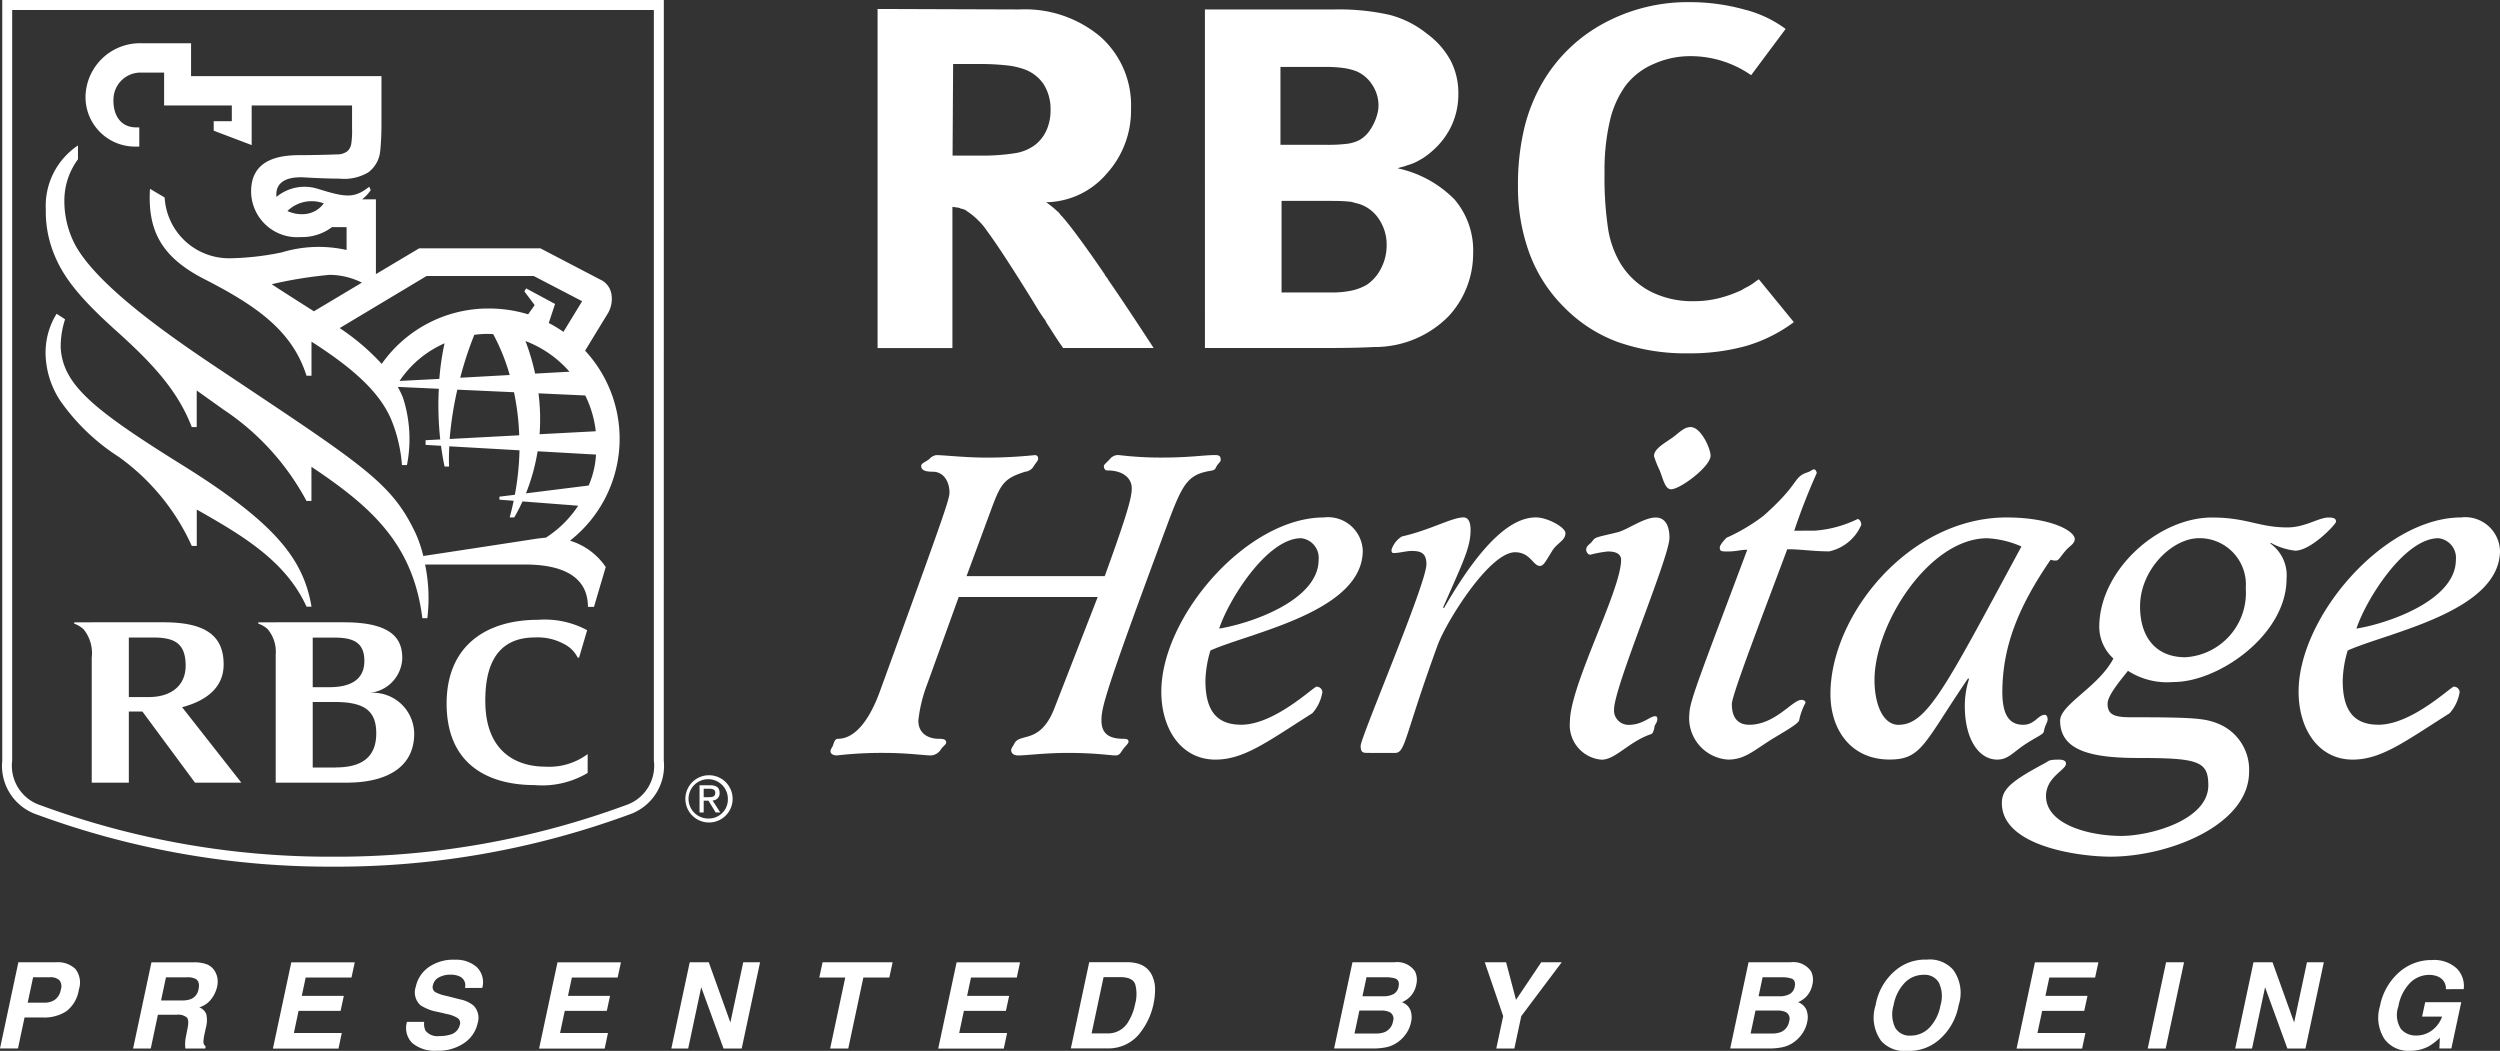
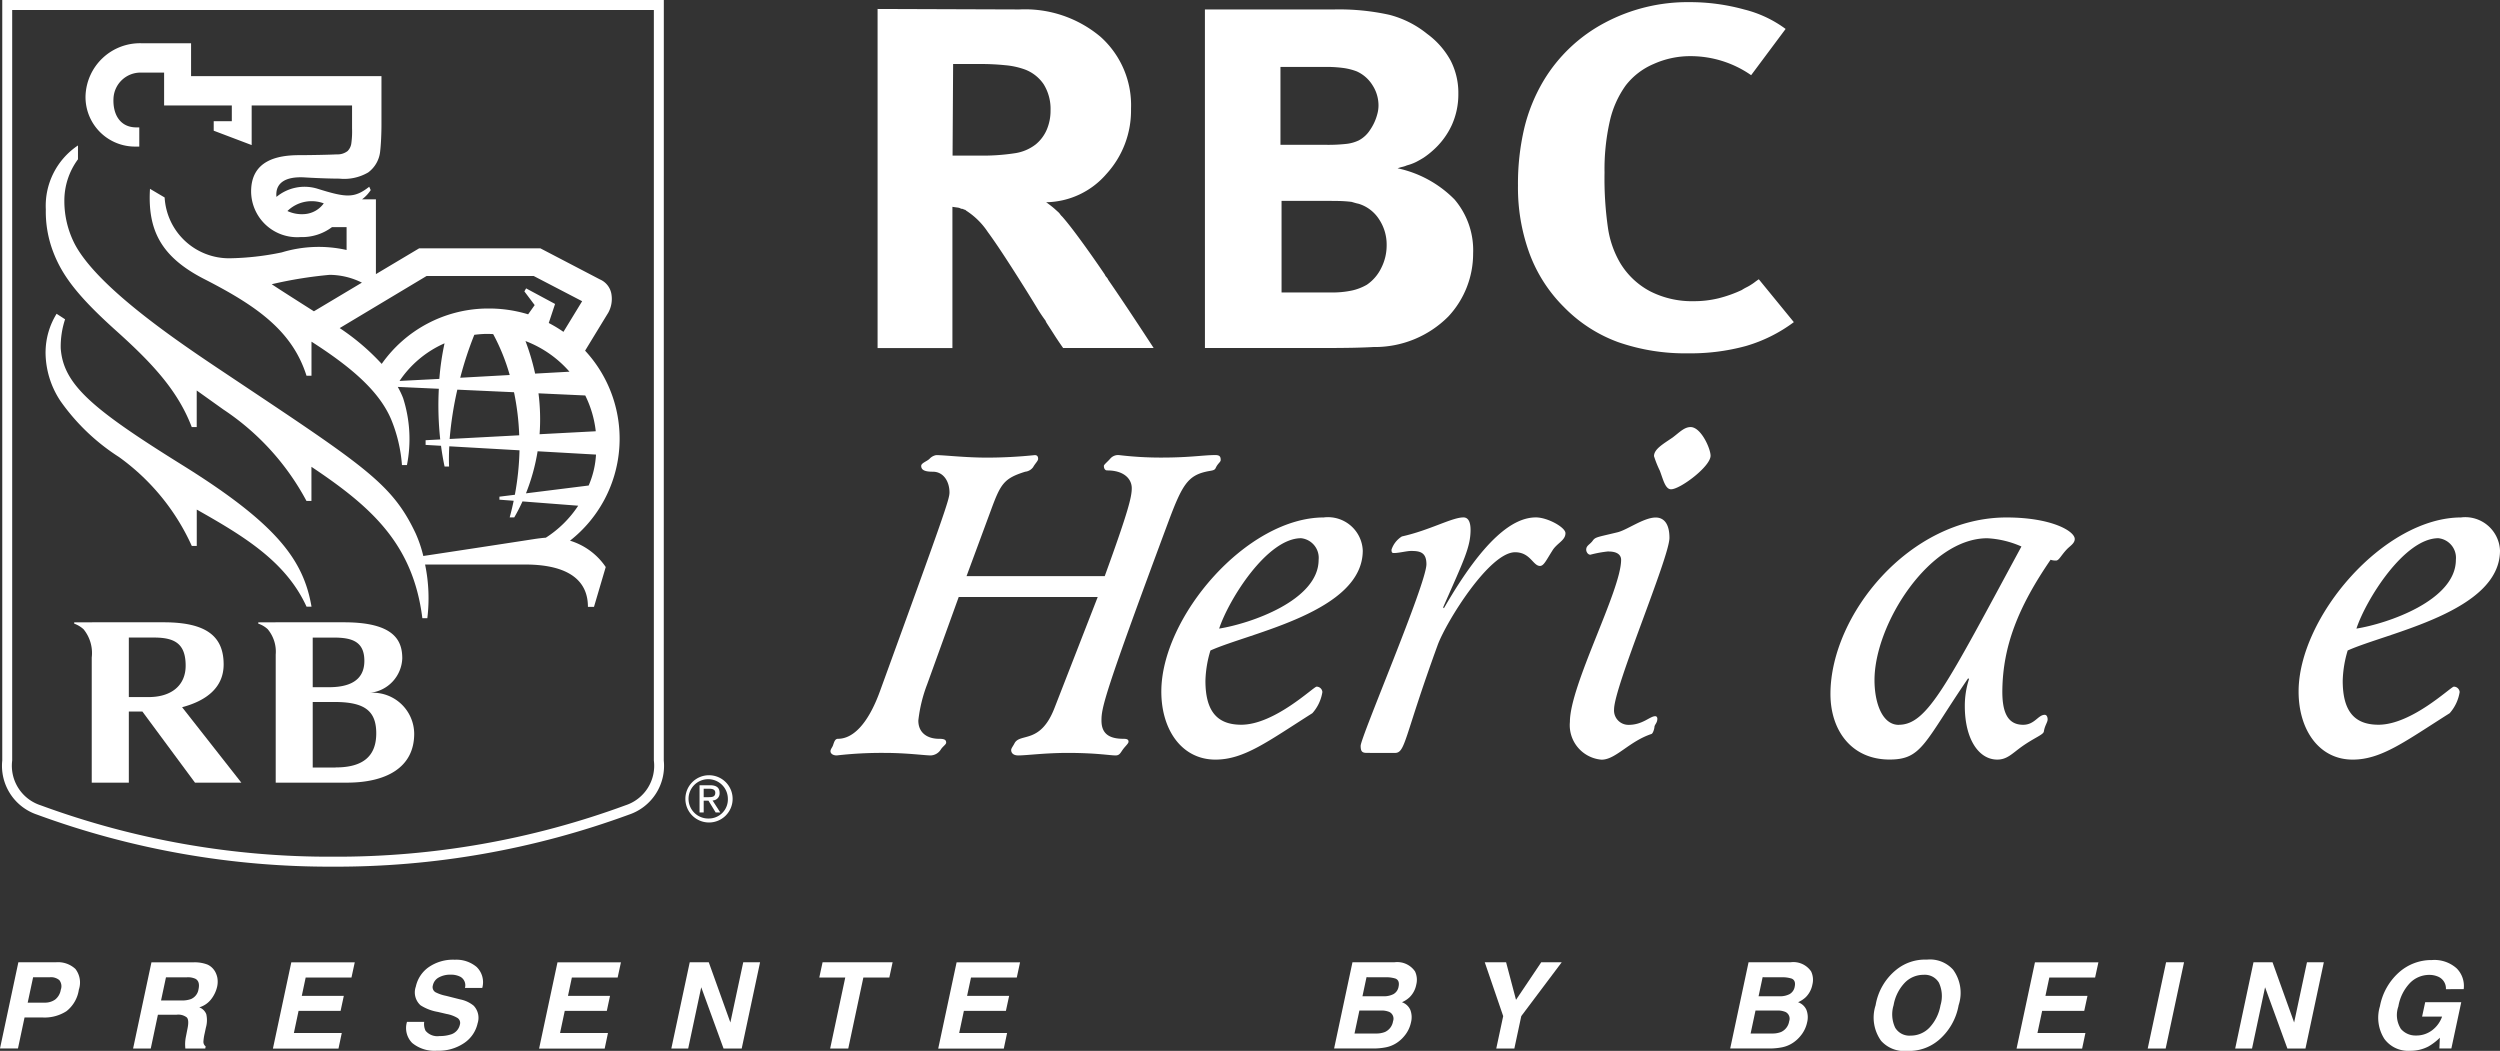
<svg xmlns="http://www.w3.org/2000/svg" viewBox="0 0 144.436 60.715">
  <rect x="0" y="0" width="144.436" height="60.715" fill="#333333" stroke="none" />
  <path id="Path_520" data-name="Path 520" d="M90.733,53.862l-1.827,5.055A8.4,8.4,0,0,0,88.4,61c0,.719.531,1.054,1.2,1.054.287,0,.408.049.408.217,0,.117-.193.214-.313.408a.723.723,0,0,1-.576.336c-.337,0-1.395-.146-2.643-.146a22.629,22.629,0,0,0-2.79.146c-.241,0-.361-.122-.361-.241s.1-.217.144-.336c.072-.216.121-.384.289-.384.817,0,1.706-.767,2.427-2.754C89.917,49.044,90.2,48.208,90.2,47.823c0-.623-.337-1.2-.962-1.2-.409,0-.672-.071-.672-.336,0-.168.336-.264.479-.408a.693.693,0,0,1,.386-.215c.482,0,1.658.145,2.933.145a27.376,27.376,0,0,0,2.764-.145c.168,0,.193.119.193.215,0,.121-.169.264-.288.48a.649.649,0,0,1-.458.264c-1.225.383-1.417.694-1.972,2.2l-1.418,3.833h7.984c1.394-3.833,1.562-4.6,1.562-5.08,0-.525-.433-1.027-1.418-1.027-.122,0-.193-.1-.193-.265,0-.071.217-.24.361-.408a.6.6,0,0,1,.5-.215,20.243,20.243,0,0,0,2.476.145c1.66,0,2.4-.145,3.1-.145.264,0,.312.1.312.288,0,.119-.169.191-.287.455-.073.166-.241.144-.554.215-1.058.238-1.394.791-2.165,2.851C99.124,59.515,98.981,60.257,98.981,61c0,.789.48,1.054,1.273,1.054.218,0,.29.049.29.168,0,.1-.169.24-.313.431s-.192.362-.433.362c-.337,0-1.106-.146-2.765-.146-1.323,0-2.38.146-2.86.146-.289,0-.409-.146-.409-.313,0-.1.12-.24.191-.384.314-.621,1.492.07,2.309-2.036l2.5-6.42Z" transform="translate(-35.344 -19.37)" fill="#fff" />
  <path id="Path_521" data-name="Path 521" d="M125.919,51.91a2.013,2.013,0,0,1,2.236,1.915c0,3.545-6.515,4.744-8.8,5.775a6.482,6.482,0,0,0-.29,1.748c0,1.727.649,2.541,2.069,2.541,1.924,0,4.185-2.2,4.352-2.2a.337.337,0,0,1,.336.312,2.394,2.394,0,0,1-.578,1.221c-2.57,1.628-3.941,2.682-5.6,2.682-1.948,0-3.127-1.725-3.127-3.93,0-4.313,4.929-10.061,9.4-10.061m-1.322,1.2c-1.971,0-4.183,3.546-4.737,5.222,1.8-.288,5.747-1.628,5.747-3.976a1.14,1.14,0,0,0-1.011-1.246" transform="translate(-49.422 -22.018)" fill="#fff" />
  <path id="Path_522" data-name="Path 522" d="M136.876,65.516c-.265,0-.361-.071-.361-.407,0-.5,3.8-9.367,3.8-10.493,0-.7-.385-.767-.891-.767-.24,0-.7.12-.984.12-.1,0-.143-.024-.143-.193a1.424,1.424,0,0,1,.6-.765c1.612-.358,2.887-1.1,3.559-1.1.313,0,.409.336.409.719,0,1.007-.409,1.8-1.586,4.481l.047.047c2.333-4.048,4.016-5.247,5.314-5.247.674,0,1.708.574,1.708.911,0,.431-.506.574-.77,1.03-.337.527-.481.863-.7.863-.409,0-.554-.791-1.441-.791-1.493,0-3.993,4.048-4.474,5.366-1.971,5.415-1.851,6.229-2.476,6.229Z" transform="translate(-57.904 -22.018)" fill="#fff" />
  <path id="Path_523" data-name="Path 523" d="M159.75,50.026a6.587,6.587,0,0,0-1.058.192c-.143,0-.24-.166-.24-.288,0-.238.194-.286.36-.5.169-.241.241-.214,1.418-.5.552-.117,1.539-.861,2.236-.861.457,0,.795.336.795,1.174,0,1.125-3.2,8.6-3.2,9.917a.832.832,0,0,0,.842.888c.817,0,1.227-.5,1.539-.5.1,0,.12.1.12.143,0,.264-.169.336-.169.5-.023.167-.1.359-.168.383-1.3.431-2.068,1.486-2.886,1.486a2,2,0,0,1-1.829-2.18c0-2.133,2.959-7.6,2.959-9.367,0-.241-.17-.48-.722-.48m5.89-5.533c0,.622-1.755,1.938-2.282,1.938-.338,0-.458-.573-.65-1.075a6,6,0,0,1-.336-.839c0-.408.527-.7,1.081-1.08.408-.311.673-.6,1.034-.6.6,0,1.153,1.244,1.153,1.654" transform="translate(-66.81 -18.17)" fill="#fff" />
-   <path id="Path_524" data-name="Path 524" d="M176.758,50.628a6.736,6.736,0,0,0,2.453-.669c.145,0,.217.214.217.333a2.629,2.629,0,0,1-1.852,1.535c-.937,0-1.851-.145-2.427-.12-1.348,3.617-3.2,8.409-3.2,8.937,0,.719.288,1.2,1.009,1.2,1.491,0,2.5-1.438,3.007-1.438.12,0,.241.047.241.168a3.655,3.655,0,0,0-.362.982c0,.193-.674.576-1.586,1.124-1.106.7-1.588,1.176-2.525,1.176a2.4,2.4,0,0,1-2.236-2.659c0-.694.721-2.467,3.343-9.464-.409,0-.6.1-1.179.1-.337,0-.409-.025-.409-.24,0-.12.217-.382.385-.551a10.58,10.58,0,0,0,2.139-1.27c2.141-1.892,1.683-2.227,2.549-2.514.216-.074.265-.169.385-.169.071,0,.144.144.144.215a35.626,35.626,0,0,0-1.3,3.33" transform="translate(-71.893 -19.971)" fill="#fff" />
  <path id="Path_525" data-name="Path 525" d="M191.607,61.2c-2.549,3.738-2.67,4.7-4.543,4.7-2.214,0-3.416-1.7-3.416-3.786,0-4.552,4.545-10.2,10.171-10.2,2.6,0,3.943.79,3.943,1.244,0,.264-.289.408-.481.622-.313.335-.432.624-.6.624a.876.876,0,0,1-.314-.047c-1.922,2.8-2.74,5.029-2.787,7.474-.025,1.27.264,2.061,1.2,2.061.671,0,.864-.576,1.248-.576.122,0,.168.144.168.264,0,.169-.168.359-.217.694-.024.193-.5.336-1.25.861-.576.408-.866.768-1.443.768-1.08,0-1.875-1.2-1.875-3.09a5.019,5.019,0,0,1,.241-1.557m-4.063,2.636c1.66,0,2.741-2.253,7.093-10.3a5.553,5.553,0,0,0-1.972-.477c-3.366,0-6.517,4.98-6.517,8.194,0,1.34.457,2.587,1.4,2.587" transform="translate(-77.895 -22.018)" fill="#fff" />
-   <path id="Path_526" data-name="Path 526" d="M216.356,53.419a2.256,2.256,0,0,1,.938,2.035c0,3.235-3.919,5.966-6.516,5.966a4.2,4.2,0,0,1-2.647-.646c-.31.406-1.176,1.39-1.176,1.892,0,.6.313.791,1.322.791,3.822,0,4.328.072,5.1.385A2.864,2.864,0,0,1,215.13,66.6c0,3.092-4.64,4.911-8.008,4.911-1.827,0-6.275-.6-6.275-3.091,0-.836.577-1.291,2.55-2.347.168-.1.168-.168.745-.168.313,0,.409.1.409.24,0,.359-1.154.765-1.154,1.868,0,1.63,2.476,2.3,4.353,2.3,1.657,0,5.024-.909,5.024-2.921,0-1.389-.553-1.582-4.04-1.582-2.621,0-4.521-.382-4.521-2.155,0-.935,2.238-1.965,3.078-3.593a2.484,2.484,0,0,1-.817-1.82c0-3.262,3.389-6.325,6.515-6.325,2.021,0,2.694.572,4.353.572,1.034,0,1.8-.572,2.381-.572.264,0,.432.046.432.239,0,.143-1.443,1.676-2.357,1.676a3.741,3.741,0,0,1-1.418-.455m-7.549,3.688c0,1.68.841,2.925,2.621,2.925a3.723,3.723,0,0,0,3.485-3.979,2.679,2.679,0,0,0-2.693-2.9c-1.562,0-3.414,1.819-3.414,3.95" transform="translate(-85.19 -22.018)" fill="#fff" />
  <path id="Path_527" data-name="Path 527" d="M240.017,51.91a2.012,2.012,0,0,1,2.237,1.915c0,3.545-6.515,4.744-8.8,5.775a6.53,6.53,0,0,0-.287,1.748c0,1.727.65,2.541,2.067,2.541,1.924,0,4.185-2.2,4.352-2.2a.338.338,0,0,1,.337.312,2.416,2.416,0,0,1-.575,1.221c-2.575,1.628-3.945,2.682-5.606,2.682-1.946,0-3.124-1.725-3.124-3.93,0-4.313,4.929-10.061,9.4-10.061m-1.322,1.2c-1.971,0-4.182,3.546-4.737,5.222,1.8-.288,5.746-1.628,5.746-3.976a1.138,1.138,0,0,0-1.009-1.246" transform="translate(-97.818 -22.018)" fill="#fff" />
  <path id="Path_528" data-name="Path 528" d="M88.049.9l8.19.028A6.779,6.779,0,0,1,100.92,2.5a5.3,5.3,0,0,1,1.771,4.165,5.428,5.428,0,0,1-1.423,3.769,4.689,4.689,0,0,1-3.479,1.632c.105.076.195.142.269.2s.142.113.206.169l.111.1.111.1a.7.7,0,0,1,.111.127.647.647,0,0,0,.111.126q.379.423,1.059,1.351t1.407,2a.473.473,0,0,0,.1.155.487.487,0,0,1,.1.155q1.011,1.462,2.625,3.939H98.769q-.316-.45-.537-.8c-.148-.234-.3-.464-.443-.689a.056.056,0,0,0-.016-.043.052.052,0,0,1-.016-.042,8.774,8.774,0,0,1-.49-.731q-.237-.394-.553-.9-1.582-2.533-2.293-3.49a4.25,4.25,0,0,0-1.248-1.237l-.048-.042a.068.068,0,0,0-.047-.014l-.1-.042a.247.247,0,0,0-.1-.014.535.535,0,0,0-.206-.07c-.074-.009-.173-.023-.3-.043v8.16H88.049ZM92.413,4.08l-.032,5.29h1.487a12.15,12.15,0,0,0,2.15-.141,2.574,2.574,0,0,0,1.17-.507,2.244,2.244,0,0,0,.633-.844,2.79,2.79,0,0,0,.221-1.125,2.7,2.7,0,0,0-.4-1.506,2.277,2.277,0,0,0-1.186-.886,4.453,4.453,0,0,0-1.028-.211,13.985,13.985,0,0,0-1.471-.07Z" transform="translate(-37.347 -0.382)" fill="#fff" />
  <path id="Path_529" data-name="Path 529" d="M120.888.95h7.431a13.454,13.454,0,0,1,3.226.309,5.745,5.745,0,0,1,2.182,1.1,4.7,4.7,0,0,1,1.36,1.548,4.084,4.084,0,0,1,.443,1.912,4.308,4.308,0,0,1-.38,1.815,4.433,4.433,0,0,1-1.107,1.476q-.127.114-.253.211c-.085.066-.169.127-.253.184-.148.094-.3.179-.442.253a2.833,2.833,0,0,1-.538.2,1.375,1.375,0,0,1-.253.084,2.48,2.48,0,0,0-.284.084,6.537,6.537,0,0,1,3.289,1.8,4.526,4.526,0,0,1,1.075,3.123,5.323,5.323,0,0,1-1.423,3.63,5.988,5.988,0,0,1-4.333,1.773q-.506.029-1.2.043t-1.613.014h-6.926Zm4.365,3.32v4.5h2.625a9.57,9.57,0,0,0,1.2-.056,2.236,2.236,0,0,0,.7-.2,1.745,1.745,0,0,0,.649-.6,2.885,2.885,0,0,0,.427-.943,1.728,1.728,0,0,0,.047-.24,1.854,1.854,0,0,0,.016-.239,2.148,2.148,0,0,0-.348-1.168,2.067,2.067,0,0,0-.917-.8,3.574,3.574,0,0,0-.7-.184,7.237,7.237,0,0,0-1.138-.07Zm.063,7.738V17.3h2.878a5.394,5.394,0,0,0,1.186-.112,3.011,3.011,0,0,0,.87-.338,2.473,2.473,0,0,0,.822-.957,2.868,2.868,0,0,0,.316-1.322,2.639,2.639,0,0,0-.443-1.506,2.149,2.149,0,0,0-1.17-.887c-.084-.018-.157-.037-.221-.055l-.191-.056c-.147-.018-.31-.033-.489-.043s-.449-.014-.807-.014Z" transform="translate(-51.275 -0.403)" fill="#fff" />
  <path id="Path_530" data-name="Path 530" d="M165.362.638a6.761,6.761,0,0,1,2.4,1.126l-1.992,2.672a6.122,6.122,0,0,0-3.51-1.1,5.142,5.142,0,0,0-2.119.451,4.042,4.042,0,0,0-1.614,1.237A5.666,5.666,0,0,0,157.6,7.11a12.635,12.635,0,0,0-.3,2.954,19.965,19.965,0,0,0,.2,3.209,5.6,5.6,0,0,0,.712,2.025,4.436,4.436,0,0,0,1.739,1.632,5.312,5.312,0,0,0,2.5.563,5.971,5.971,0,0,0,1.438-.168,7.38,7.38,0,0,0,1.343-.479,2.539,2.539,0,0,1,.269-.155,2.349,2.349,0,0,0,.269-.154,2.453,2.453,0,0,0,.206-.141q.11-.085.237-.169l2.024,2.476a8.653,8.653,0,0,1-2.768,1.379,12.091,12.091,0,0,1-3.336.423,11.752,11.752,0,0,1-4.048-.647,8.4,8.4,0,0,1-3.13-2.026,8.544,8.544,0,0,1-1.992-3.1,11.063,11.063,0,0,1-.664-3.911,14.064,14.064,0,0,1,.363-3.32,9.881,9.881,0,0,1,1.123-2.758,9.051,9.051,0,0,1,3.526-3.334A10.183,10.183,0,0,1,162.2.216a11.771,11.771,0,0,1,3.163.422" transform="translate(-64.599 -0.092)" fill="#fff" />
  <path id="Path_531" data-name="Path 531" d="M2.479,99.735H1.418l-.38,1.791H0l1.061-4.982H3.239a1.471,1.471,0,0,1,1.117.386,1.283,1.283,0,0,1,.2,1.193,1.934,1.934,0,0,1-.716,1.247,2.327,2.327,0,0,1-1.357.365m.407-2.325H1.913L1.6,98.877h.973a1.012,1.012,0,0,0,.614-.179.9.9,0,0,0,.325-.568.571.571,0,0,0-.086-.555.754.754,0,0,0-.541-.166" transform="translate(0 -40.95)" fill="#fff" />
  <path id="Path_532" data-name="Path 532" d="M18.054,97.021a1.2,1.2,0,0,1,.168.42,1.321,1.321,0,0,1-.015.523,1.857,1.857,0,0,1-.331.7,1.349,1.349,0,0,1-.7.485.688.688,0,0,1,.405.393,1.546,1.546,0,0,1-.022.779l-.071.335a2.842,2.842,0,0,0-.071.464.325.325,0,0,0,.129.284l-.024.125h-1.15c-.009-.111-.013-.2-.013-.267a2.282,2.282,0,0,1,.048-.429l.091-.464q.1-.476-.039-.635a.793.793,0,0,0-.595-.158H14.787l-.413,1.953H13.353l1.061-4.982h2.452a2.072,2.072,0,0,1,.78.129.941.941,0,0,1,.407.348m-2.8.389-.285,1.338h1.184a1.47,1.47,0,0,0,.546-.081.73.73,0,0,0,.434-.561q.1-.452-.173-.608a1.027,1.027,0,0,0-.491-.088Z" transform="translate(-5.664 -40.95)" fill="#fff" />
  <path id="Path_533" data-name="Path 533" d="M31.92,97.427H29.274l-.224,1.058h2.428l-.186.866H28.864l-.271,1.28H31.36l-.19.9H27.382l1.062-4.982H32.11Z" transform="translate(-11.614 -40.95)" fill="#fff" />
  <path id="Path_534" data-name="Path 534" d="M41.794,99.882a.892.892,0,0,0,.078.511.883.883,0,0,0,.807.307,2.006,2.006,0,0,0,.617-.082.758.758,0,0,0,.56-.578.341.341,0,0,0-.135-.382,1.877,1.877,0,0,0-.631-.233l-.506-.119a2.69,2.69,0,0,1-1-.382,1,1,0,0,1-.275-1.078,1.849,1.849,0,0,1,.726-1.113,2.465,2.465,0,0,1,1.529-.442,1.82,1.82,0,0,1,1.258.417,1.226,1.226,0,0,1,.326,1.212h-1a.564.564,0,0,0-.255-.639,1.163,1.163,0,0,0-.58-.126,1.328,1.328,0,0,0-.68.162.67.67,0,0,0-.337.453.342.342,0,0,0,.153.4,2.336,2.336,0,0,0,.606.206l.818.207a1.766,1.766,0,0,1,.777.362,1.014,1.014,0,0,1,.23,1.017,1.849,1.849,0,0,1-.766,1.134,2.61,2.61,0,0,1-1.577.451A2.021,2.021,0,0,1,41.1,101.1a1.225,1.225,0,0,1-.3-1.221Z" transform="translate(-17.286 -40.843)" fill="#fff" />
  <path id="Path_535" data-name="Path 535" d="M58.625,97.427H55.98l-.224,1.058h2.429L58,99.351H55.569l-.271,1.28h2.768l-.19.9H54.087l1.062-4.982h3.666Z" transform="translate(-22.941 -40.95)" fill="#fff" />
  <path id="Path_536" data-name="Path 536" d="M68.419,96.545h1.1l1.248,3.478.743-3.478h.973l-1.061,4.982H70.372l-1.289-3.539-.753,3.539h-.974Z" transform="translate(-28.57 -40.95)" fill="#fff" />
  <path id="Path_537" data-name="Path 537" d="M86.433,96.545l-.19.882h-1.5l-.872,4.1H82.825l.872-4.1h-1.5l.19-.882Z" transform="translate(-34.863 -40.95)" fill="#fff" />
  <path id="Path_538" data-name="Path 538" d="M98.671,97.427H96.026L95.8,98.485H98.23l-.187.866H95.615l-.272,1.28h2.768l-.19.9H94.132l1.062-4.982H98.86Z" transform="translate(-39.927 -40.95)" fill="#fff" />
-   <path id="Path_539" data-name="Path 539" d="M111.4,96.652a1.223,1.223,0,0,1,.716.632,1.813,1.813,0,0,1,.185.8,3.94,3.94,0,0,1-.08.825,4.023,4.023,0,0,1-.76,1.683,2.292,2.292,0,0,1-1.872.929h-2.153l1.061-4.982h2.154a2.418,2.418,0,0,1,.75.108m-2.075.757-.692,3.251h.963a1.347,1.347,0,0,0,1.187-.727,2.957,2.957,0,0,0,.359-.949,2.163,2.163,0,0,0,.01-1.168q-.153-.409-.864-.408Z" transform="translate(-45.568 -40.95)" fill="#fff" />
  <path id="Path_540" data-name="Path 540" d="M138.526,97.075a1.132,1.132,0,0,1,.071.761,1.382,1.382,0,0,1-.39.733,1.554,1.554,0,0,1-.438.284.826.826,0,0,1,.483.439,1.192,1.192,0,0,1,.039.73,1.792,1.792,0,0,1-.393.794,1.923,1.923,0,0,1-.441.393,1.761,1.761,0,0,1-.62.25,3.73,3.73,0,0,1-.724.067H133.85l1.061-4.982h2.428a1.24,1.24,0,0,1,1.187.531m-3.215,2.258-.282,1.327h1.229a1.34,1.34,0,0,0,.529-.087.814.814,0,0,0,.468-.623.429.429,0,0,0-.21-.533,1.148,1.148,0,0,0-.488-.084Zm.411-1.924-.234,1.1h1.228a1.181,1.181,0,0,0,.56-.123.605.605,0,0,0,.3-.437q.072-.349-.172-.46a1.78,1.78,0,0,0-.583-.078Z" transform="translate(-56.773 -40.95)" fill="#fff" />
  <path id="Path_541" data-name="Path 541" d="M152.23,96.545h1.183l-2.336,3.11-.4,1.873h-1.045l.4-1.873-1.065-3.11H150.2l.573,2.17Z" transform="translate(-63.186 -40.95)" fill="#fff" />
  <path id="Path_542" data-name="Path 542" d="M178.266,97.075a1.129,1.129,0,0,1,.072.761,1.387,1.387,0,0,1-.39.733,1.563,1.563,0,0,1-.438.284.826.826,0,0,1,.483.439,1.192,1.192,0,0,1,.04.73,1.8,1.8,0,0,1-.394.794,1.922,1.922,0,0,1-.441.393,1.757,1.757,0,0,1-.62.25,3.734,3.734,0,0,1-.724.067H173.59l1.061-4.982h2.429a1.238,1.238,0,0,1,1.186.531m-3.214,2.258-.282,1.327H176a1.339,1.339,0,0,0,.529-.087.816.816,0,0,0,.468-.623.43.43,0,0,0-.21-.533,1.148,1.148,0,0,0-.488-.084Zm.411-1.924-.234,1.1h1.228a1.185,1.185,0,0,0,.561-.123.606.606,0,0,0,.3-.437q.072-.349-.172-.46a1.78,1.78,0,0,0-.583-.078Z" transform="translate(-73.629 -40.95)" fill="#fff" />
  <path id="Path_543" data-name="Path 543" d="M191.705,100.972a2.632,2.632,0,0,1-1.76.582,1.792,1.792,0,0,1-1.516-.582,2.3,2.3,0,0,1-.318-2.055,3.331,3.331,0,0,1,1.2-2.055,2.632,2.632,0,0,1,1.76-.581,1.792,1.792,0,0,1,1.516.581,2.266,2.266,0,0,1,.32,2.055,3.42,3.42,0,0,1-1.2,2.055m.153-2.055a1.829,1.829,0,0,0-.09-1.3.943.943,0,0,0-.886-.459,1.506,1.506,0,0,0-1.087.457,2.492,2.492,0,0,0-.647,1.3,1.8,1.8,0,0,0,.093,1.3.955.955,0,0,0,.891.456,1.494,1.494,0,0,0,1.083-.456,2.506,2.506,0,0,0,.643-1.3" transform="translate(-79.749 -40.839)" fill="#fff" />
  <path id="Path_544" data-name="Path 544" d="M206.859,97.427h-2.645l-.224,1.058h2.429l-.187.866H203.8l-.271,1.28H206.3l-.19.9h-3.788l1.062-4.982h3.666Z" transform="translate(-85.816 -40.95)" fill="#fff" />
  <path id="Path_545" data-name="Path 545" d="M216.517,101.527H215.48l1.061-4.982h1.038Z" transform="translate(-91.397 -40.95)" fill="#fff" />
  <path id="Path_546" data-name="Path 546" d="M225.311,96.545h1.1l1.248,3.478.742-3.478h.974l-1.061,4.982h-1.045l-1.289-3.539-.753,3.539h-.973Z" transform="translate(-95.117 -40.95)" fill="#fff" />
  <path id="Path_547" data-name="Path 547" d="M242.529,98.005a.744.744,0,0,0-.427-.713,1.265,1.265,0,0,0-.55-.112,1.555,1.555,0,0,0-1.088.454A2.573,2.573,0,0,0,239.782,99a1.491,1.491,0,0,0,.145,1.3,1.109,1.109,0,0,0,.873.382,1.506,1.506,0,0,0,.928-.3,1.7,1.7,0,0,0,.58-.793h-1.156l.179-.831h2.083l-.571,2.673h-.692l.027-.621a3.253,3.253,0,0,1-.651.5,2.213,2.213,0,0,1-1.072.254,1.7,1.7,0,0,1-1.482-.686,2.271,2.271,0,0,1-.257-1.885,3.473,3.473,0,0,1,1.082-1.941,2.81,2.81,0,0,1,1.923-.73,1.925,1.925,0,0,1,1.428.481,1.437,1.437,0,0,1,.407,1.2Z" transform="translate(-101.217 -40.856)" fill="#fff" />
  <path id="Path_548" data-name="Path 548" d="M37.872.576V43.939a2.4,2.4,0,0,1-1.64,2.587,48.293,48.293,0,0,1-16.895,2.969A48.281,48.281,0,0,1,2.443,46.525,2.4,2.4,0,0,1,.8,43.939V.576ZM38.448,0H.227V43.939a2.97,2.97,0,0,0,2.009,3.125,48.992,48.992,0,0,0,17.1,3.007,48.992,48.992,0,0,0,17.1-3.007,2.971,2.971,0,0,0,2.009-3.125Z" transform="translate(-0.096)" fill="#fff" />
  <path id="Path_549" data-name="Path 549" d="M13.678,67.342c1.371-.365,2.4-1.113,2.4-2.471,0-1.593-.956-2.435-3.459-2.435H7.444v.078a1.579,1.579,0,0,1,.543.327,2.178,2.178,0,0,1,.47,1.633V71.7H10.6V67.592h.784L14.422,71.7H17.1Zm-1.934-.586H10.6V63.317H12.05c1.2,0,1.833.351,1.833,1.626,0,1.138-.821,1.813-2.139,1.813" transform="translate(-3.157 -26.483)" fill="#fff" />
  <path id="Path_550" data-name="Path 550" d="M32.392,66.507a2.079,2.079,0,0,0,1.84-1.986c0-.994-.424-2.085-3.362-2.085H25.913v.078a1.483,1.483,0,0,1,.544.32A2.022,2.022,0,0,1,26.92,64.3v7.4h4.108c2.259,0,3.893-.859,3.893-2.826a2.387,2.387,0,0,0-2.529-2.365m-3.334-3.19h1.22c1.05,0,1.764.227,1.764,1.346,0,1.194-.955,1.521-2.045,1.521h-.939Zm1.325,7.506H29.058V67.04h1.265c1.738,0,2.406.515,2.406,1.813,0,1.405-.871,1.968-2.345,1.968" transform="translate(-10.991 -26.483)" fill="#fff" />
-   <path id="Path_551" data-name="Path 551" d="M52.958,71.034a5.148,5.148,0,0,1-3.079.7c-2.376,0-5.07-.971-5.07-4.711,0-3.32,2.262-4.837,5.283-4.837a5.178,5.178,0,0,1,2.837.6l-.468,1.586a.118.118,0,0,1-.091-.022,1.733,1.733,0,0,0-.751-.752,3.182,3.182,0,0,0-1.707-.393c-1.664,0-2.908.927-2.867,3.765.044,3.075,2.072,3.7,3.456,3.7a3.725,3.725,0,0,0,2.456-.726Z" transform="translate(-19.006 -26.377)" fill="#fff" />
  <path id="Path_552" data-name="Path 552" d="M4.573,33.662a4.262,4.262,0,0,1,.637-2.181L5.7,31.8a5.039,5.039,0,0,0-.252,1.665C5.589,35.579,7.3,37,12.462,40.215c5.48,3.41,7.012,5.491,7.476,8.189h-.287c-1.188-2.6-3.6-4.063-6.343-5.61v2.1h-.287a12.818,12.818,0,0,0-4.207-5.137,12.11,12.11,0,0,1-3.371-3.22,5.1,5.1,0,0,1-.871-2.876" transform="translate(-1.94 -13.353)" fill="#fff" />
  <path id="Path_553" data-name="Path 553" d="M34.893,33.071A7.485,7.485,0,0,0,35.757,22.1c.426-.7,1.229-2.017,1.333-2.185a1.646,1.646,0,0,0,.195-1.029,1.12,1.12,0,0,0-.666-.9c-.487-.255-3.448-1.8-3.448-1.8h-7l-2.5,1.491V13.356h-.8a2.124,2.124,0,0,0,.5-.533l-.086-.194c-.864.677-1.338.631-3,.111a2.544,2.544,0,0,0-2.36.476,1.179,1.179,0,0,1,0-.274c.05-.447.405-.929,1.658-.851.935.058,1.716.07,1.983.07a2.733,2.733,0,0,0,1.661-.36,1.731,1.731,0,0,0,.692-1.242c.047-.4.073-1.038.073-1.51V6.24h-11v-1.9H10.166A3.149,3.149,0,0,0,6.894,7.392a2.861,2.861,0,0,0,2.935,2.916H10V9.2H9.829c-.955,0-1.373-.779-1.318-1.7A1.564,1.564,0,0,1,10.1,6.034h1.334v1.9h3.912v.909H14.3v.548l2.193.831V7.935h5.8V9.257a5.035,5.035,0,0,1-.039.841.778.778,0,0,1-.218.468.949.949,0,0,1-.626.193c-.377.021-1.49.045-2.161.045-1.251,0-2.788.289-2.788,2.1a2.66,2.66,0,0,0,2.861,2.633,2.877,2.877,0,0,0,1.812-.575h.843v1.321a7.348,7.348,0,0,0-3.746.139,15.79,15.79,0,0,1-3.021.34,3.726,3.726,0,0,1-3.745-3.513l-.847-.5c-.142,2.391.637,3.936,3.144,5.218,3.039,1.555,5.081,2.994,5.9,5.582h.287v-1.97c2.469,1.58,3.941,2.942,4.6,4.484a8.589,8.589,0,0,1,.627,2.646h.288a7.778,7.778,0,0,0-.221-3.867,4.875,4.875,0,0,0-.31-.649l2.373.108a18.309,18.309,0,0,0,.081,2.927l-.845.045v.271l.891.051c.051.391.119.791.205,1.2h.26c-.015-.363-.01-.755.012-1.17l4.057.231a15.946,15.946,0,0,1-.268,2.569l-.892.11v.174l.824.062c-.067.316-.142.637-.232.963h.264a10.138,10.138,0,0,0,.476-.925l3.219.248a6.3,6.3,0,0,1-1.87,1.848c-.168.009-.492.051-.648.075-.813.128-5.217.8-6.431.982a7.278,7.278,0,0,0-.44-1.3c-1.4-2.98-3.072-3.96-11.475-9.577-2.7-1.806-6.96-4.748-8.223-7.146a5.428,5.428,0,0,1-.6-2.475,4.019,4.019,0,0,1,.787-2.421v-.8A4.192,4.192,0,0,0,4.6,13.938a6.506,6.506,0,0,0,.42,2.438c.525,1.385,1.43,2.589,3.674,4.6,2.076,1.867,3.535,3.435,4.337,5.537h.287V24.4l1.541,1.1h0a14.571,14.571,0,0,1,4.8,5.281h.287V28.809c3.423,2.29,5.871,4.429,6.408,8.746h.288a9.594,9.594,0,0,0-.13-3.1H32.3c1.851,0,3.62.523,3.62,2.445h.351l.678-2.3a3.835,3.835,0,0,0-2.06-1.521M19.564,14.208a1.988,1.988,0,0,1-1.006-.176,2.005,2.005,0,0,1,2.1-.443,1.5,1.5,0,0,1-1.092.619m16.2,10.48a6.24,6.24,0,0,1,.607,2.068l-3.246.171a11.871,11.871,0,0,0-.063-2.363ZM17.651,18.261A24.2,24.2,0,0,1,21,17.719a4.237,4.237,0,0,1,1.861.45l-2.772,1.656c-.848-.538-2.087-1.326-2.436-1.563m9.692,5.468-2.309.119a6.076,6.076,0,0,1,2.6-2.174,15.219,15.219,0,0,0-.3,2.055m.595,3.472a20.216,20.216,0,0,1,.444-2.85l3.275.149a14.562,14.562,0,0,1,.3,2.488Zm.612-3.538a20.241,20.241,0,0,1,.813-2.48,6.581,6.581,0,0,1,.679-.053q.208,0,.411.012a11.573,11.573,0,0,1,.955,2.363Zm1.513-4a7.534,7.534,0,0,0-6.05,3.2,13.193,13.193,0,0,0-2.427-2.069l5.021-3.01h6.186l2.8,1.457-1.08,1.771a7.571,7.571,0,0,0-.849-.512l.365-1.1-1.673-.9-.1.175.595.791L32.465,20a7.748,7.748,0,0,0-2.4-.335m4.789,3.65-1.985.11a13.382,13.382,0,0,0-.557-1.881,6.386,6.386,0,0,1,2.542,1.771m-2.514,7.028a11.534,11.534,0,0,0,.673-2.431l3.374.191a5.213,5.213,0,0,1-.424,1.787Z" transform="translate(-1.953 -1.84)" fill="#fff" />
  <path id="Path_554" data-name="Path 554" d="M70.936,79.662a.409.409,0,0,0,.407-.432c0-.31-.184-.447-.558-.447h-.6v1.574h.24v-.683H70.7l.417.683h.267Zm-.512-.19v-.487h.325c.166,0,.345.036.345.231,0,.24-.181.256-.384.256Z" transform="translate(-29.769 -33.416)" fill="#fff" />
  <path id="Path_555" data-name="Path 555" d="M70.079,77.779a1.365,1.365,0,1,0,1.383,1.36,1.364,1.364,0,0,0-1.383-1.36m0,2.5a1.136,1.136,0,1,1,1.108-1.14,1.1,1.1,0,0,1-1.108,1.14" transform="translate(-29.135 -32.99)" fill="#fff" />
  <rect id="Rectangle_654" data-name="Rectangle 654" width="144.436" height="60.715" fill="none" />
</svg>